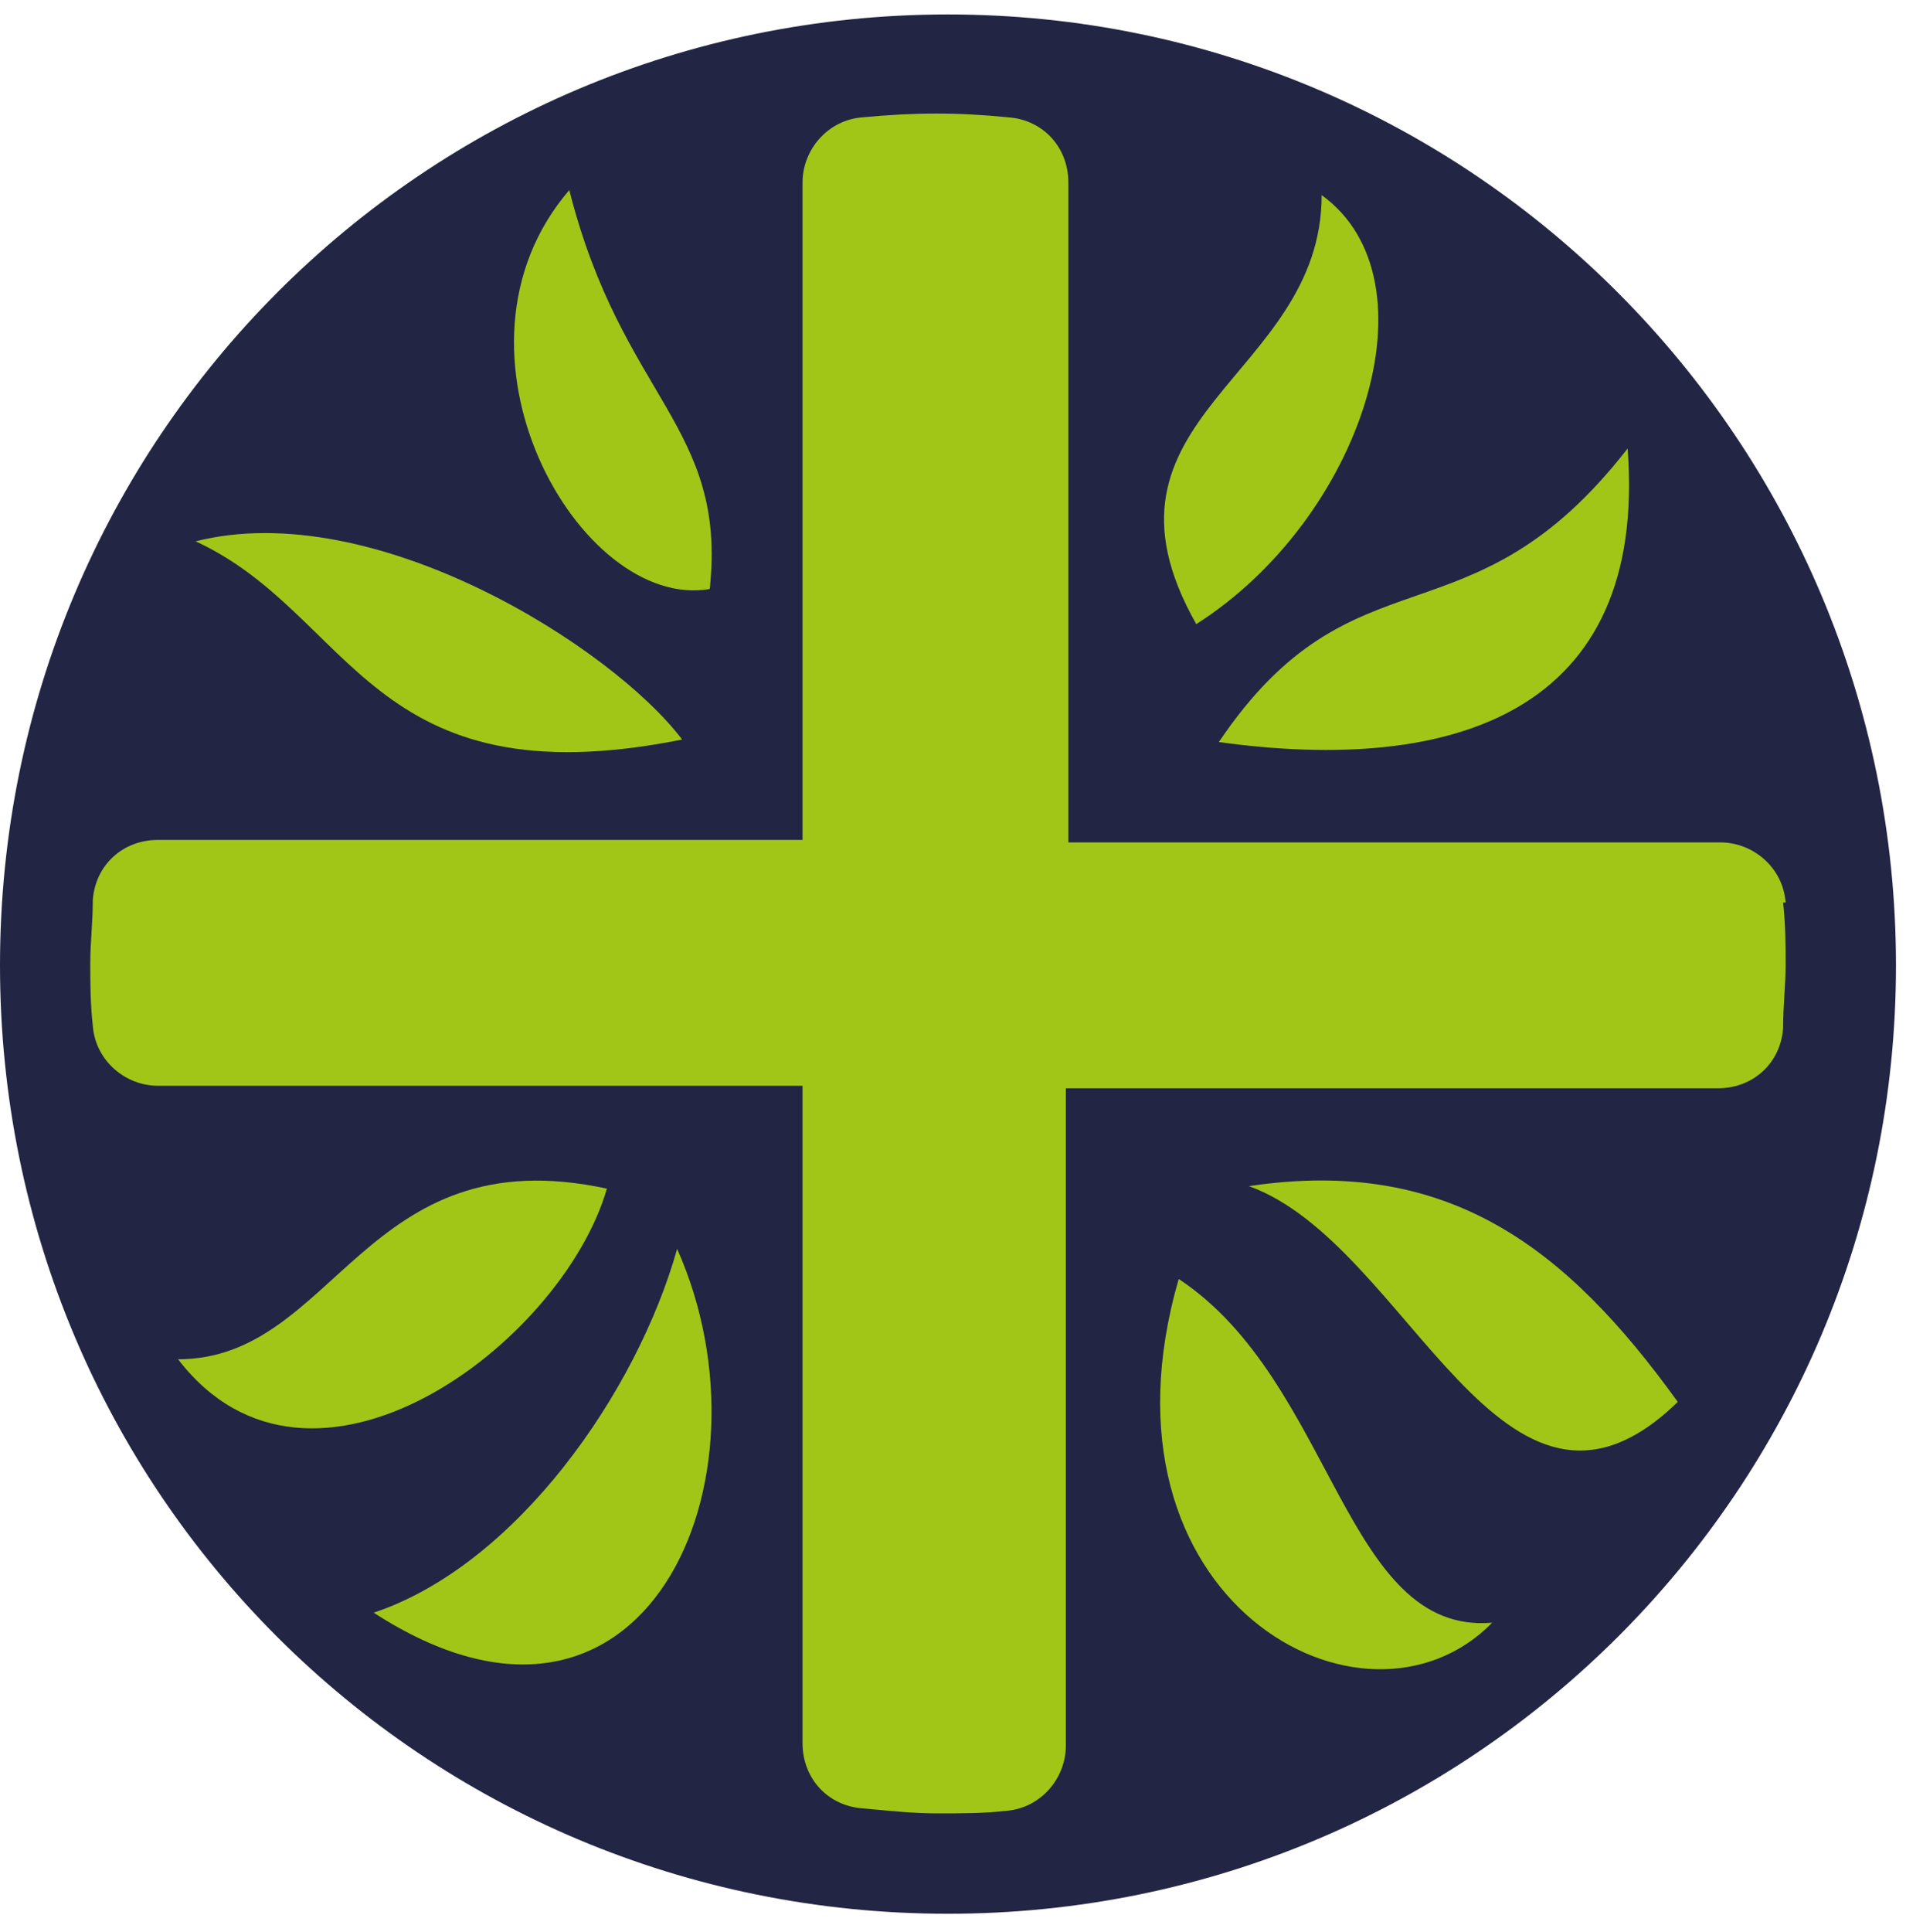
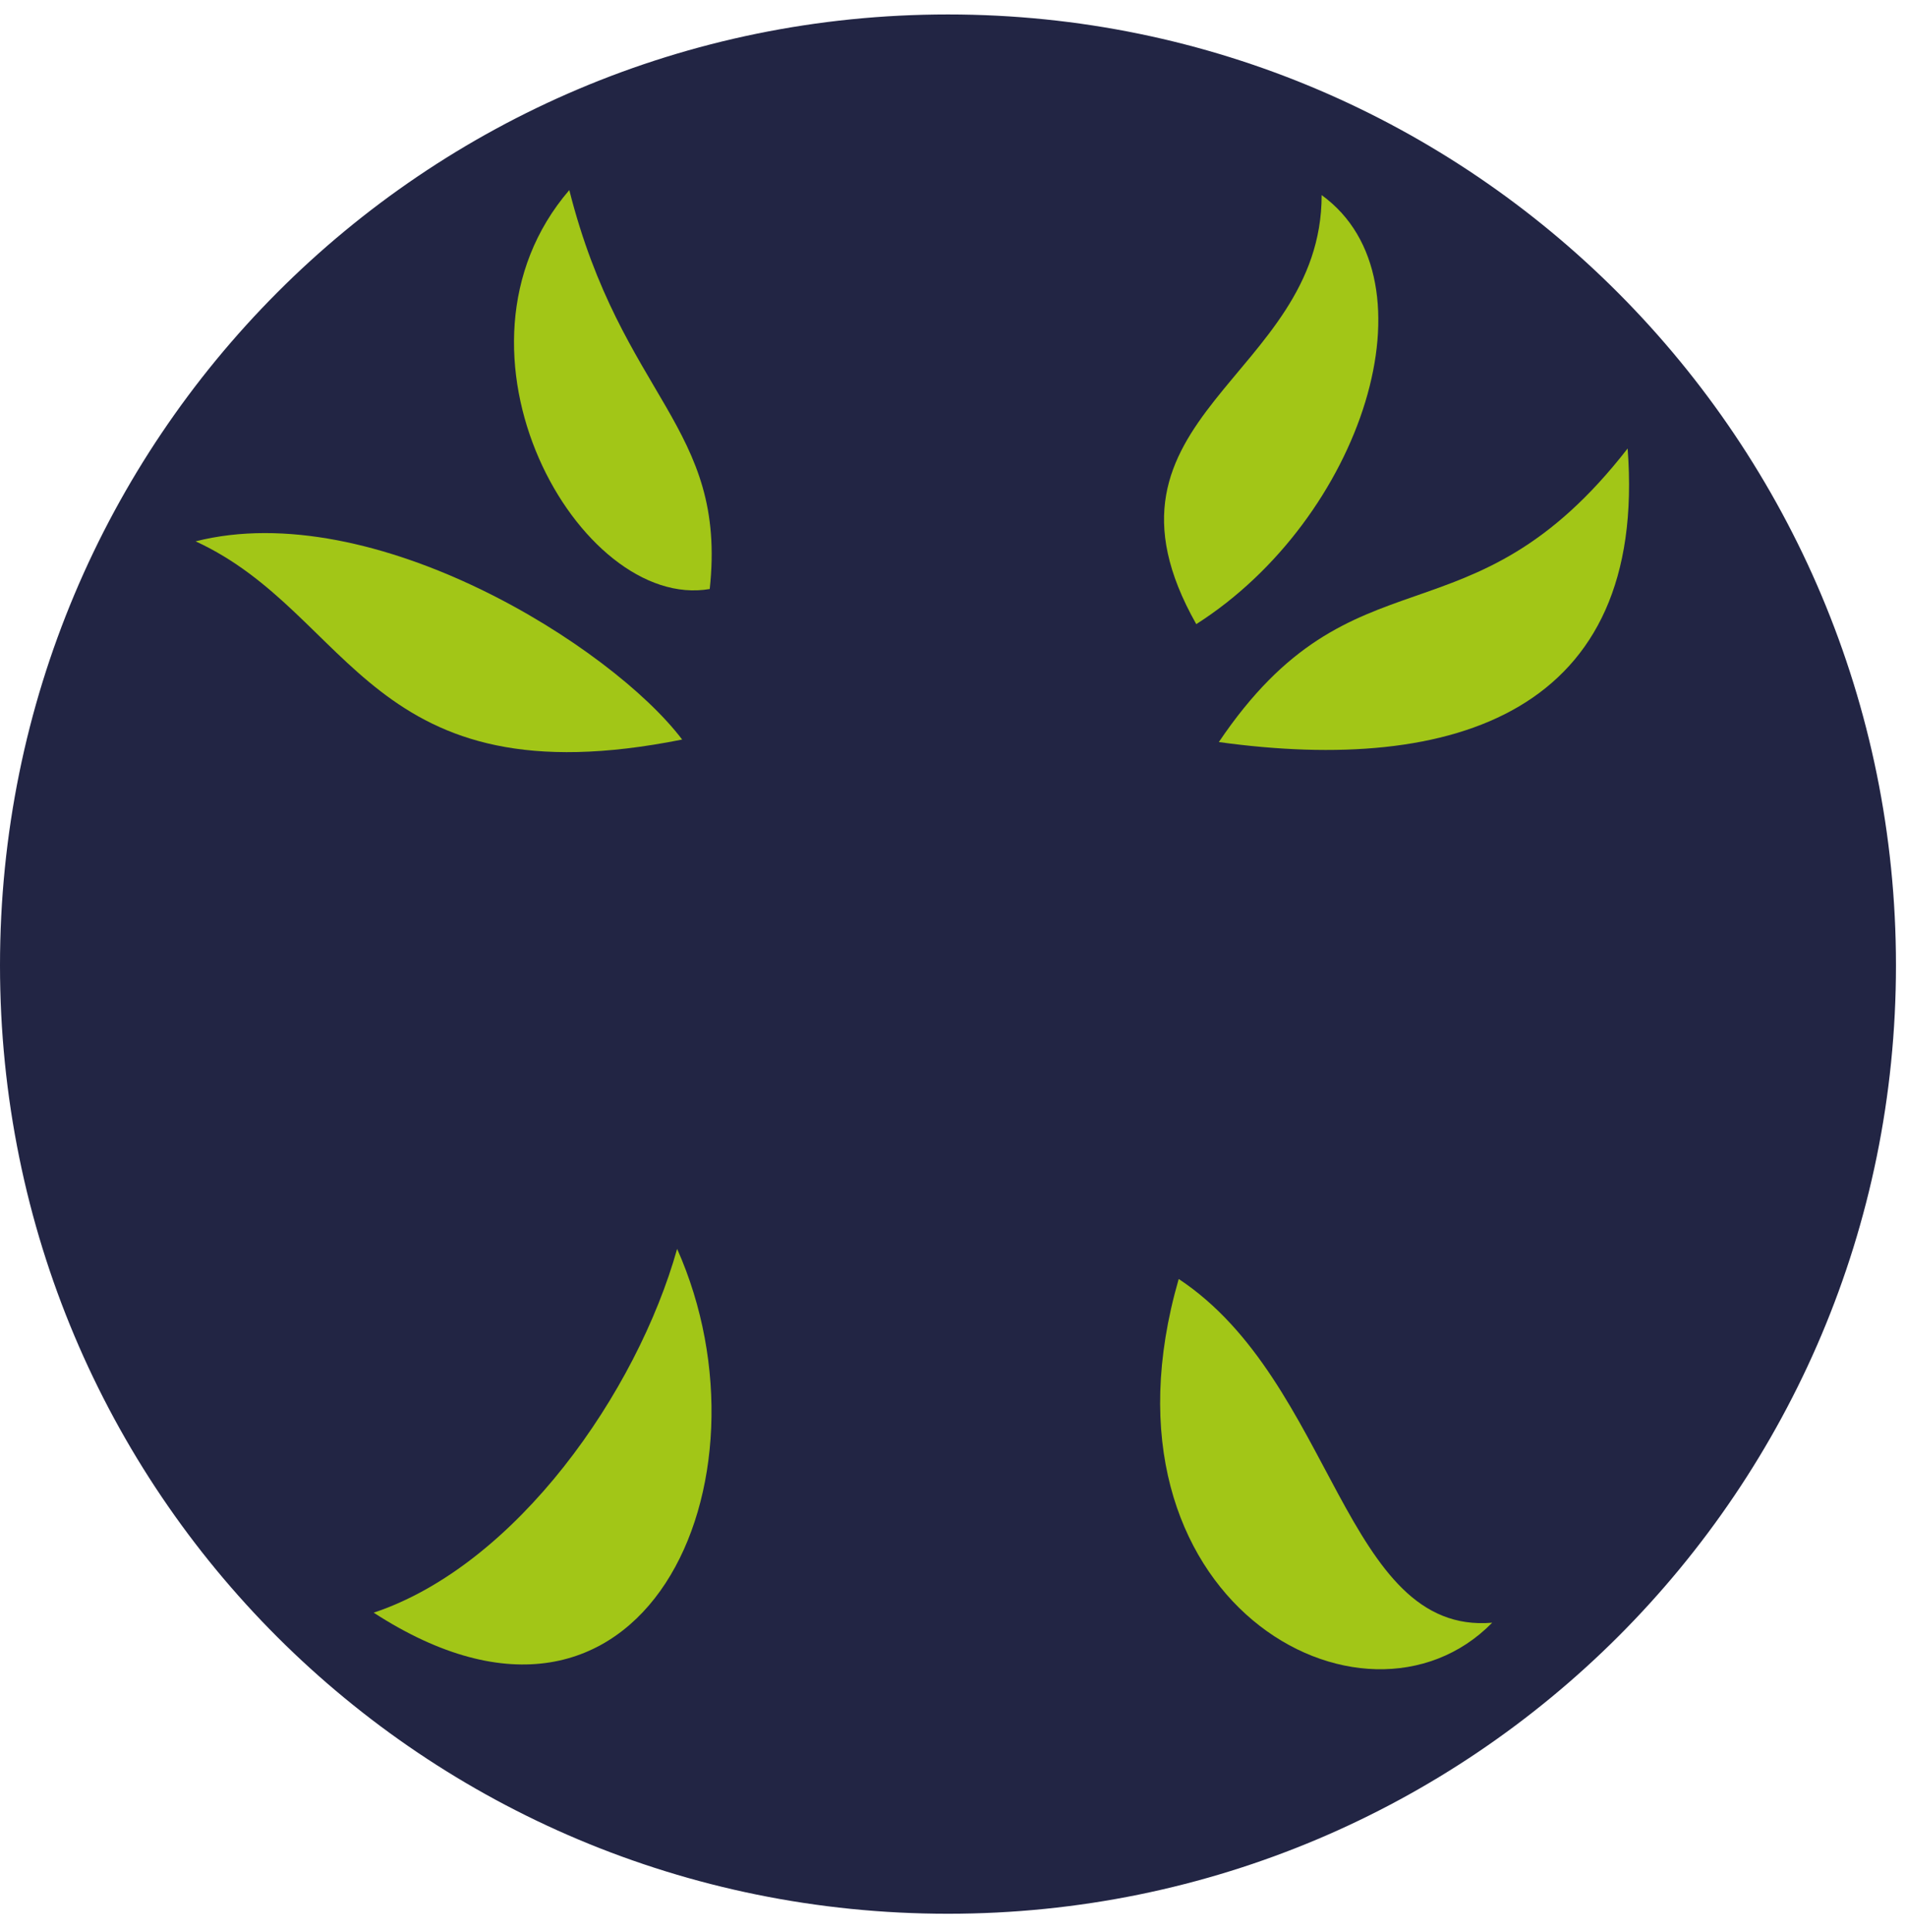
<svg xmlns="http://www.w3.org/2000/svg" width="76" height="77" viewBox="0 0 76 77" fill="none">
  <path d="M37.8 76.276C58.7 76.276 75.6 59.376 75.6 38.476C75.6 17.576 58.7 0.576 37.8 0.576C16.9 0.576 0 17.476 0 38.476C0 59.476 16.9 76.276 37.8 76.276Z" fill="#222544" />
-   <path d="M71.2 35.976C71.1 34.576 69.9 33.576 68.6 33.576H42.6V7.276C42.6 5.876 41.6 4.776 40.2 4.676C38.2 4.476 36.5 4.476 34.4 4.676C33 4.776 32 5.976 32 7.276V33.476H6.3C4.9 33.476 3.8 34.476 3.7 35.876C3.7 36.776 3.6 37.576 3.6 38.376C3.6 39.176 3.6 39.976 3.7 40.876C3.8 42.276 5 43.276 6.3 43.276H32V69.476C32 70.876 33 71.976 34.4 72.076C35.5 72.176 36.4 72.276 37.4 72.276C38.4 72.276 39.2 72.276 40.1 72.176C41.5 72.076 42.5 70.876 42.5 69.576V43.376H68.5C69.9 43.376 71 42.376 71.1 40.976C71.1 40.076 71.2 39.276 71.2 38.476C71.2 37.676 71.2 36.876 71.1 35.976" fill="#A2C617" />
  <path d="M48.6 29.576C58 30.876 65.7 28.376 64.9 17.876C58.6 25.976 54 21.576 48.6 29.576Z" fill="#A2C617" />
  <path d="M52.7 7.776C52.7 15.076 43 16.576 47.7 24.876C54.3 20.676 57.4 11.176 52.7 7.776Z" fill="#A2C617" />
  <path d="M28.3 23.476C29 16.976 24.8 15.876 22.7 7.576C17.2 13.976 23.1 24.376 28.3 23.476Z" fill="#A2C617" />
  <path d="M27.2 29.476C24.4 25.776 14.9 19.776 7.8 21.576C14.1 24.476 14.7 31.976 27.2 29.476Z" fill="#A2C617" />
-   <path d="M24.2 47.376C14.5 45.276 13.4 54.176 7.1 54.176C12.4 61.076 22.4 53.576 24.2 47.376Z" fill="#A2C617" />
  <path d="M14.9 64.276C25.7 71.276 31.1 58.976 27 49.776C25.4 55.476 20.6 62.376 14.9 64.276Z" fill="#A2C617" />
  <path d="M47 50.976C43.3 63.776 54.4 69.876 59.5 64.676C53.6 65.176 53.2 55.076 47 50.976Z" fill="#A2C617" />
-   <path d="M49.8 47.276C56.2 49.576 59.9 62.676 66.9 55.876C62.5 49.776 57.8 46.076 49.8 47.276Z" fill="#A2C617" />
</svg>